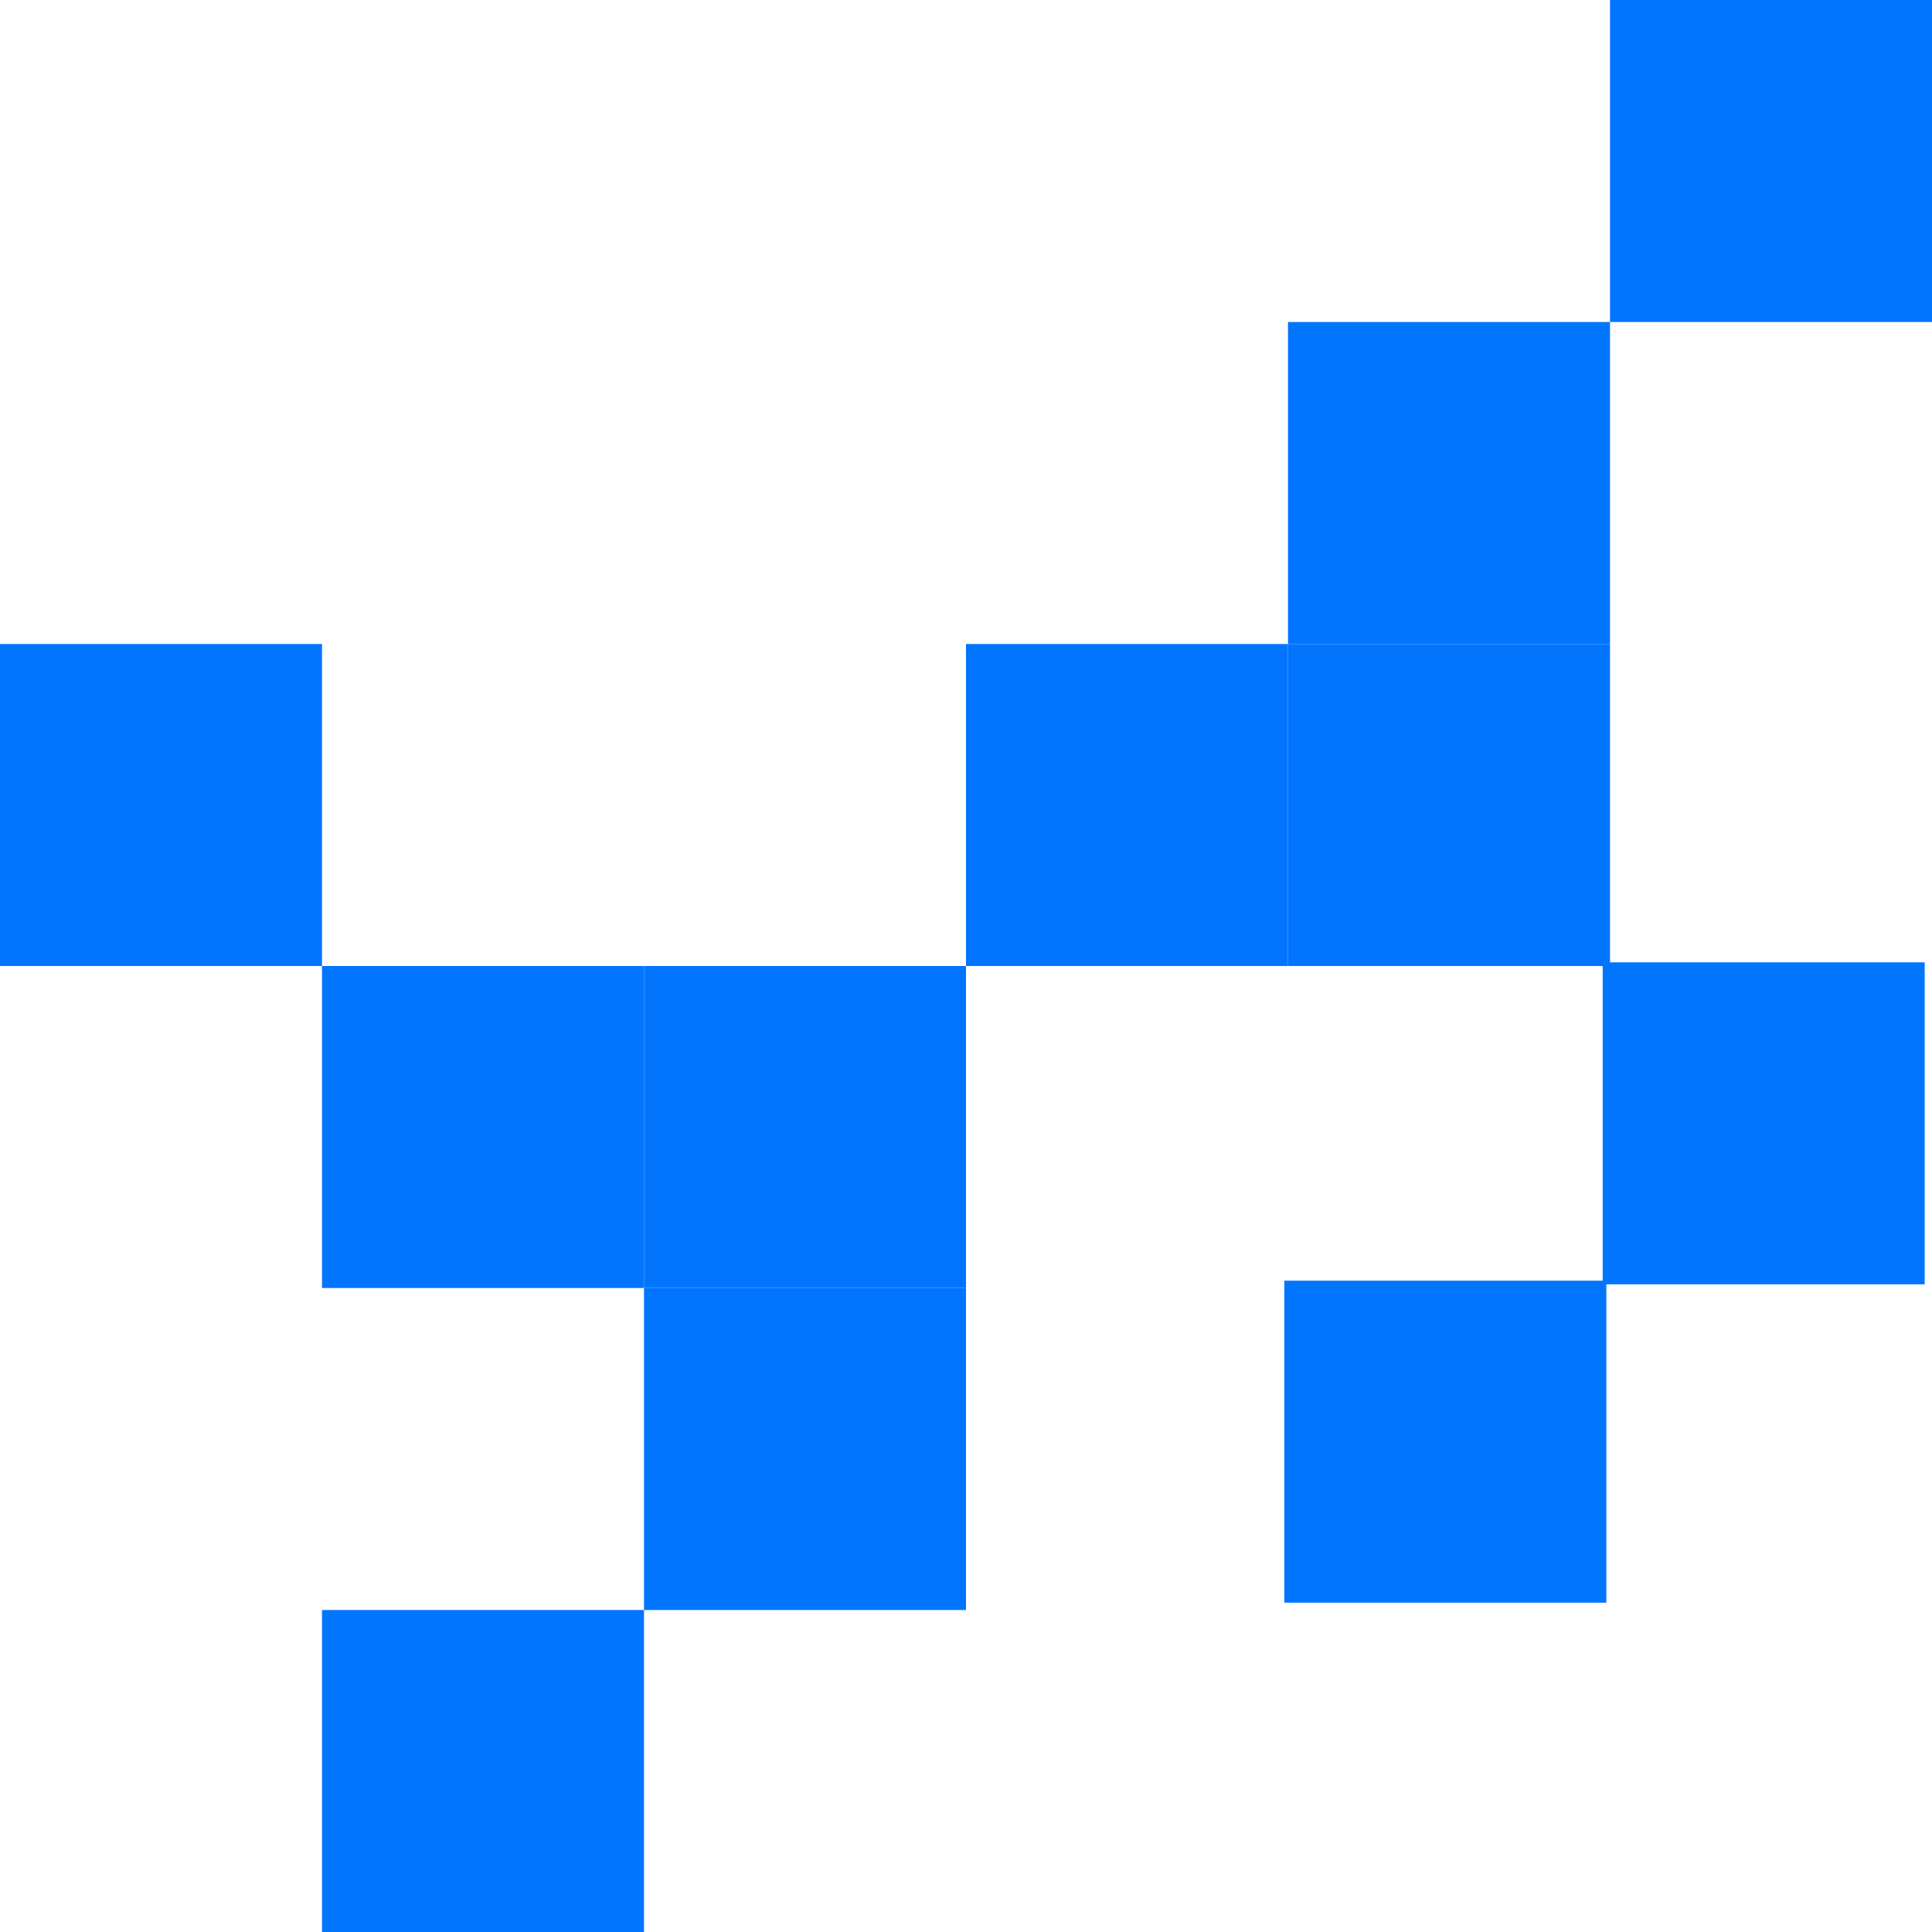
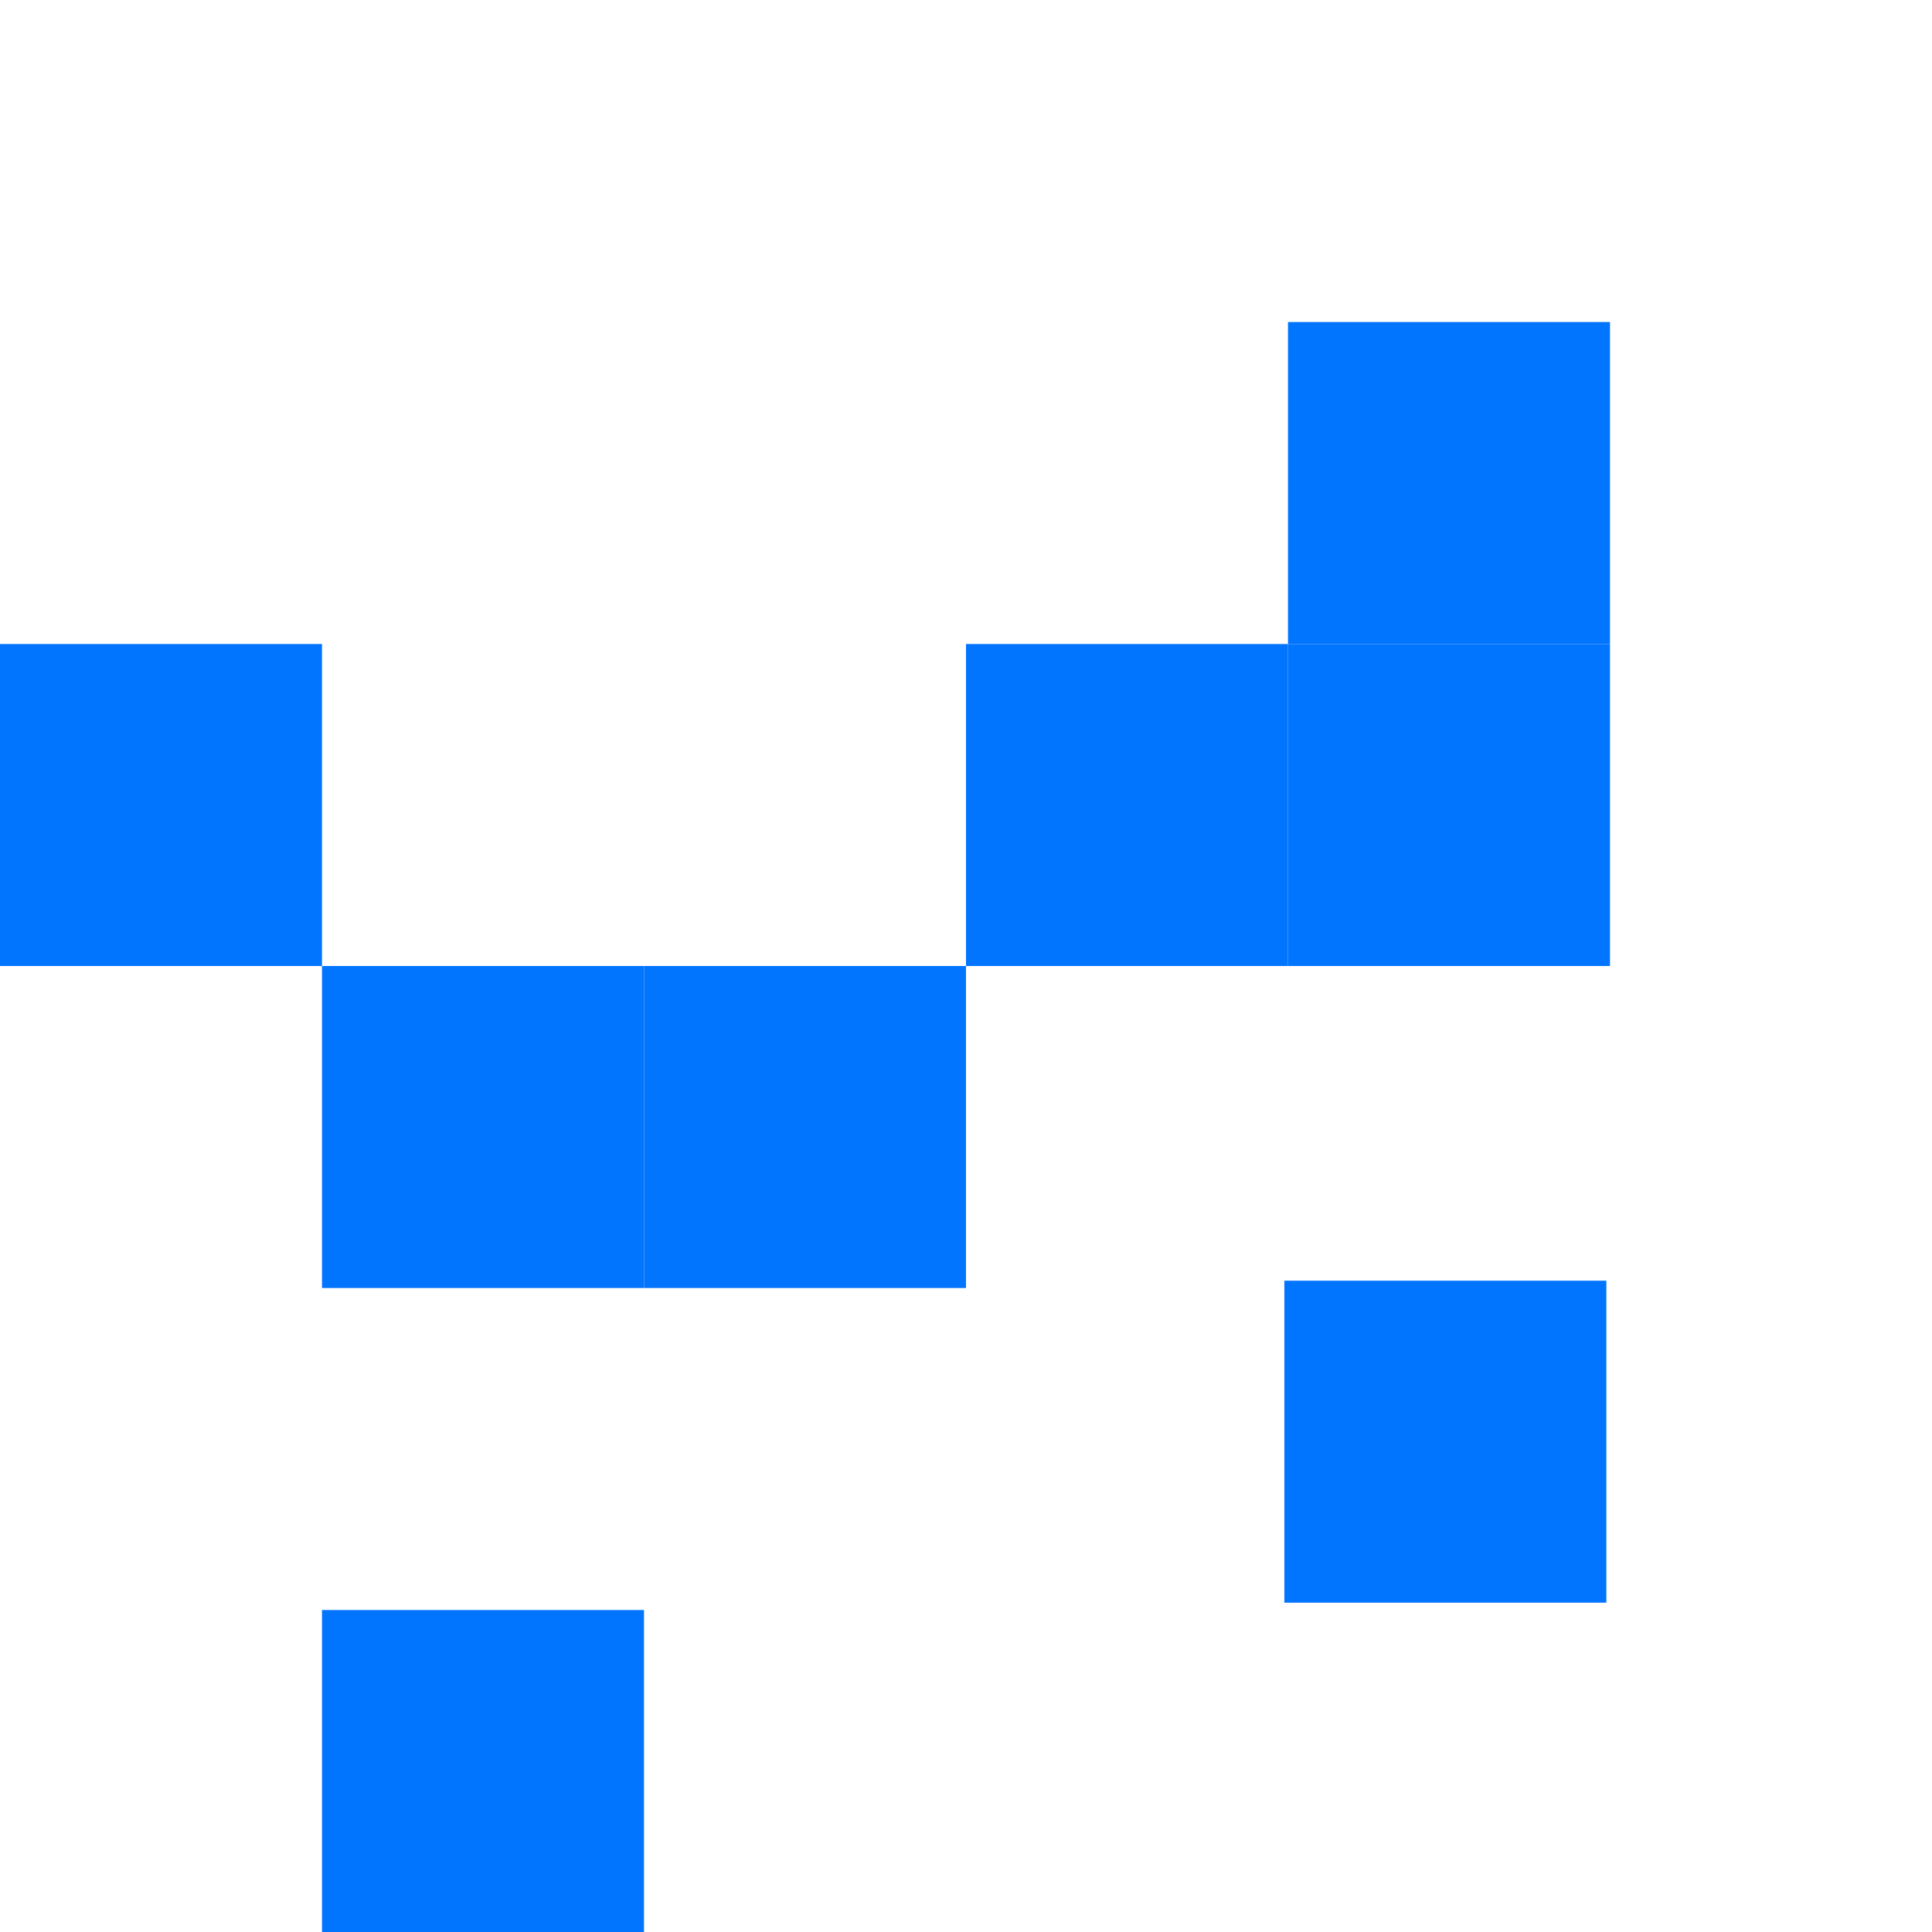
<svg xmlns="http://www.w3.org/2000/svg" width="176" height="176" viewBox="0 0 176 176" fill="none">
  <rect x="29.333" y="176.001" width="29.334" height="29.334" transform="rotate(-90 29.333 176.001)" fill="#0275FF" />
-   <rect x="58.666" y="146.668" width="29.334" height="29.334" transform="rotate(-90 58.666 146.668)" fill="#0275FF" />
  <rect x="58.666" y="117.334" width="29.334" height="29.334" transform="rotate(-90 58.666 117.334)" fill="#0275FF" />
  <rect x="29.333" y="117.334" width="29.334" height="29.334" transform="rotate(-90 29.333 117.334)" fill="#0275FF" />
  <rect y="88.001" width="29.334" height="29.334" transform="rotate(-90 0 88.001)" fill="#0275FF" />
  <rect x="88" y="88.001" width="29.334" height="29.334" transform="rotate(-90 88 88.001)" fill="#0275FF" />
  <rect x="117.333" y="88.001" width="29.334" height="29.334" transform="rotate(-90 117.333 88.001)" fill="#0275FF" />
  <rect x="117.333" y="58.669" width="29.334" height="29.334" transform="rotate(-90 117.333 58.669)" fill="#0275FF" />
-   <rect x="146" y="117" width="29.334" height="29.334" transform="rotate(-90 146 117)" fill="#0275FF" />
  <rect x="117" y="146" width="29.334" height="29.334" transform="rotate(-90 117 146)" fill="#0275FF" />
-   <rect x="146.667" y="29.334" width="29.334" height="29.334" transform="rotate(-90 146.667 29.334)" fill="#0275FF" />
</svg>